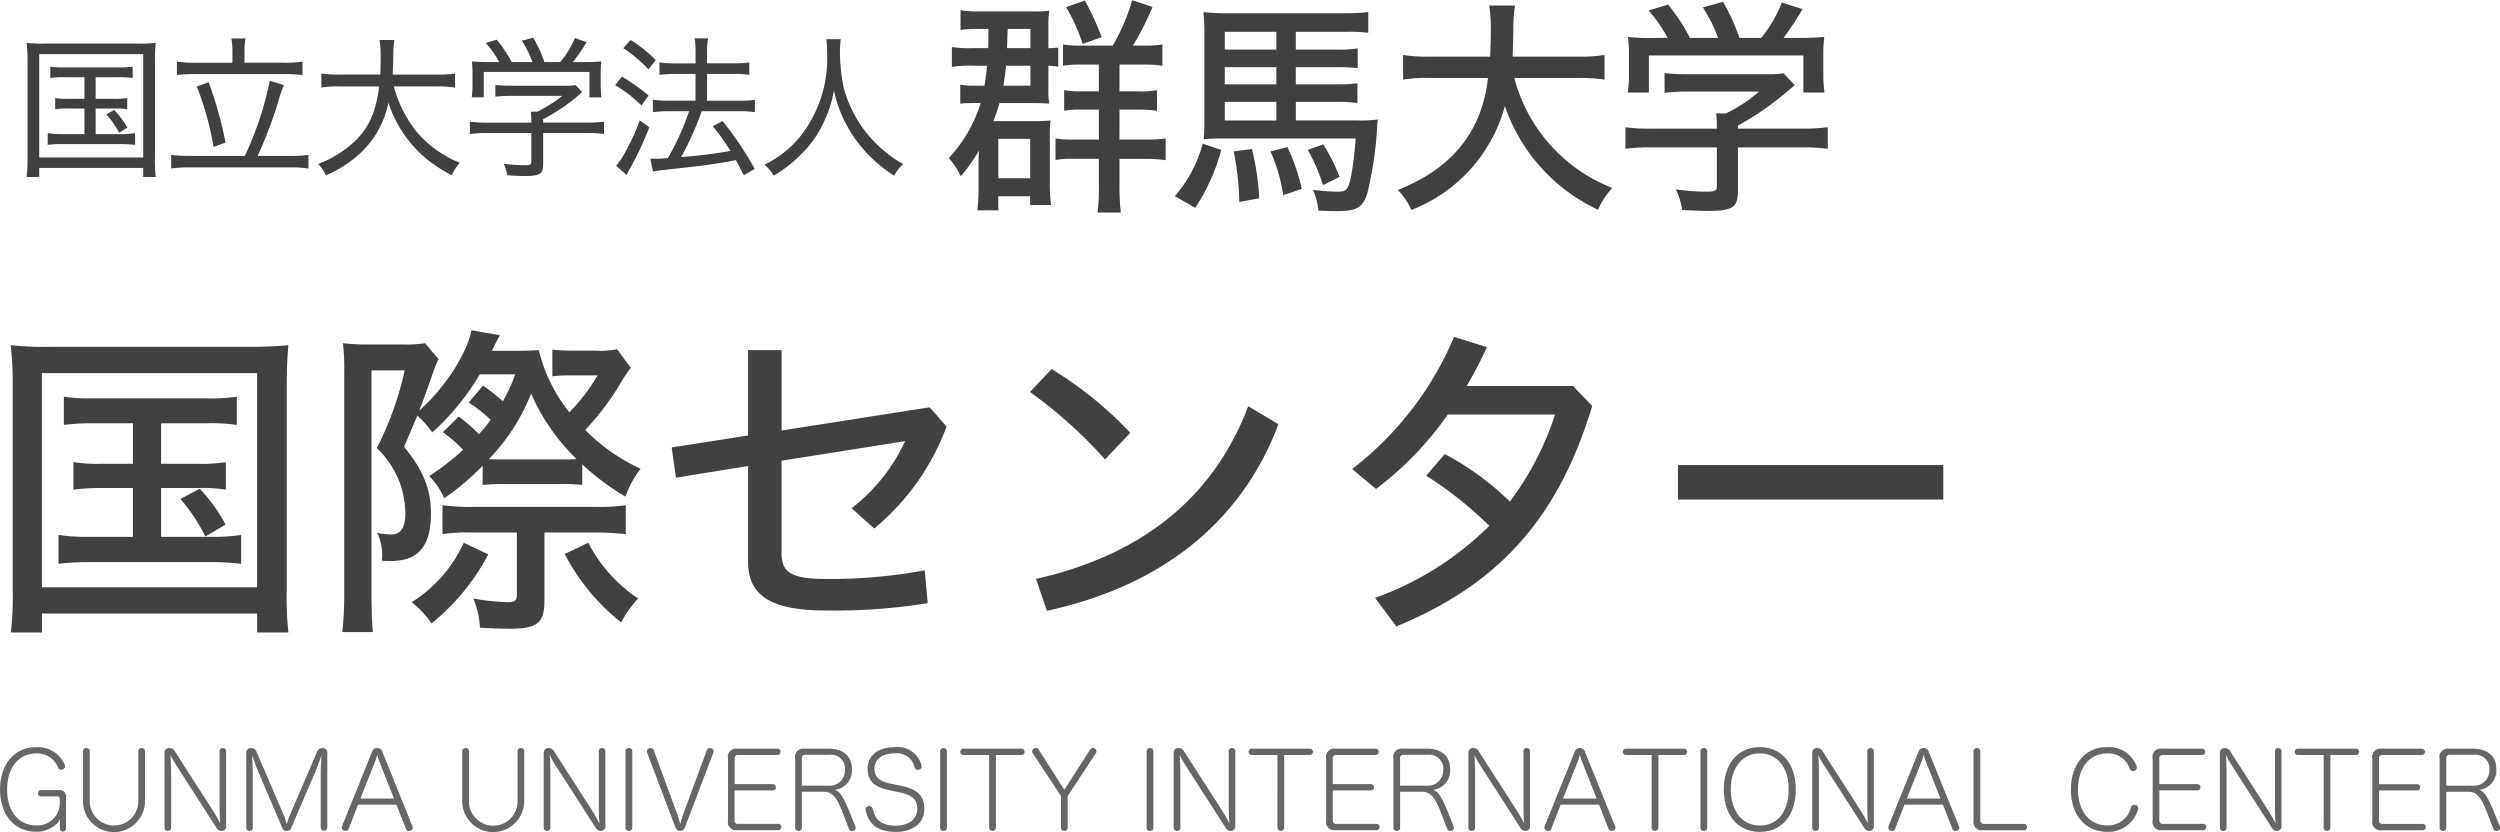
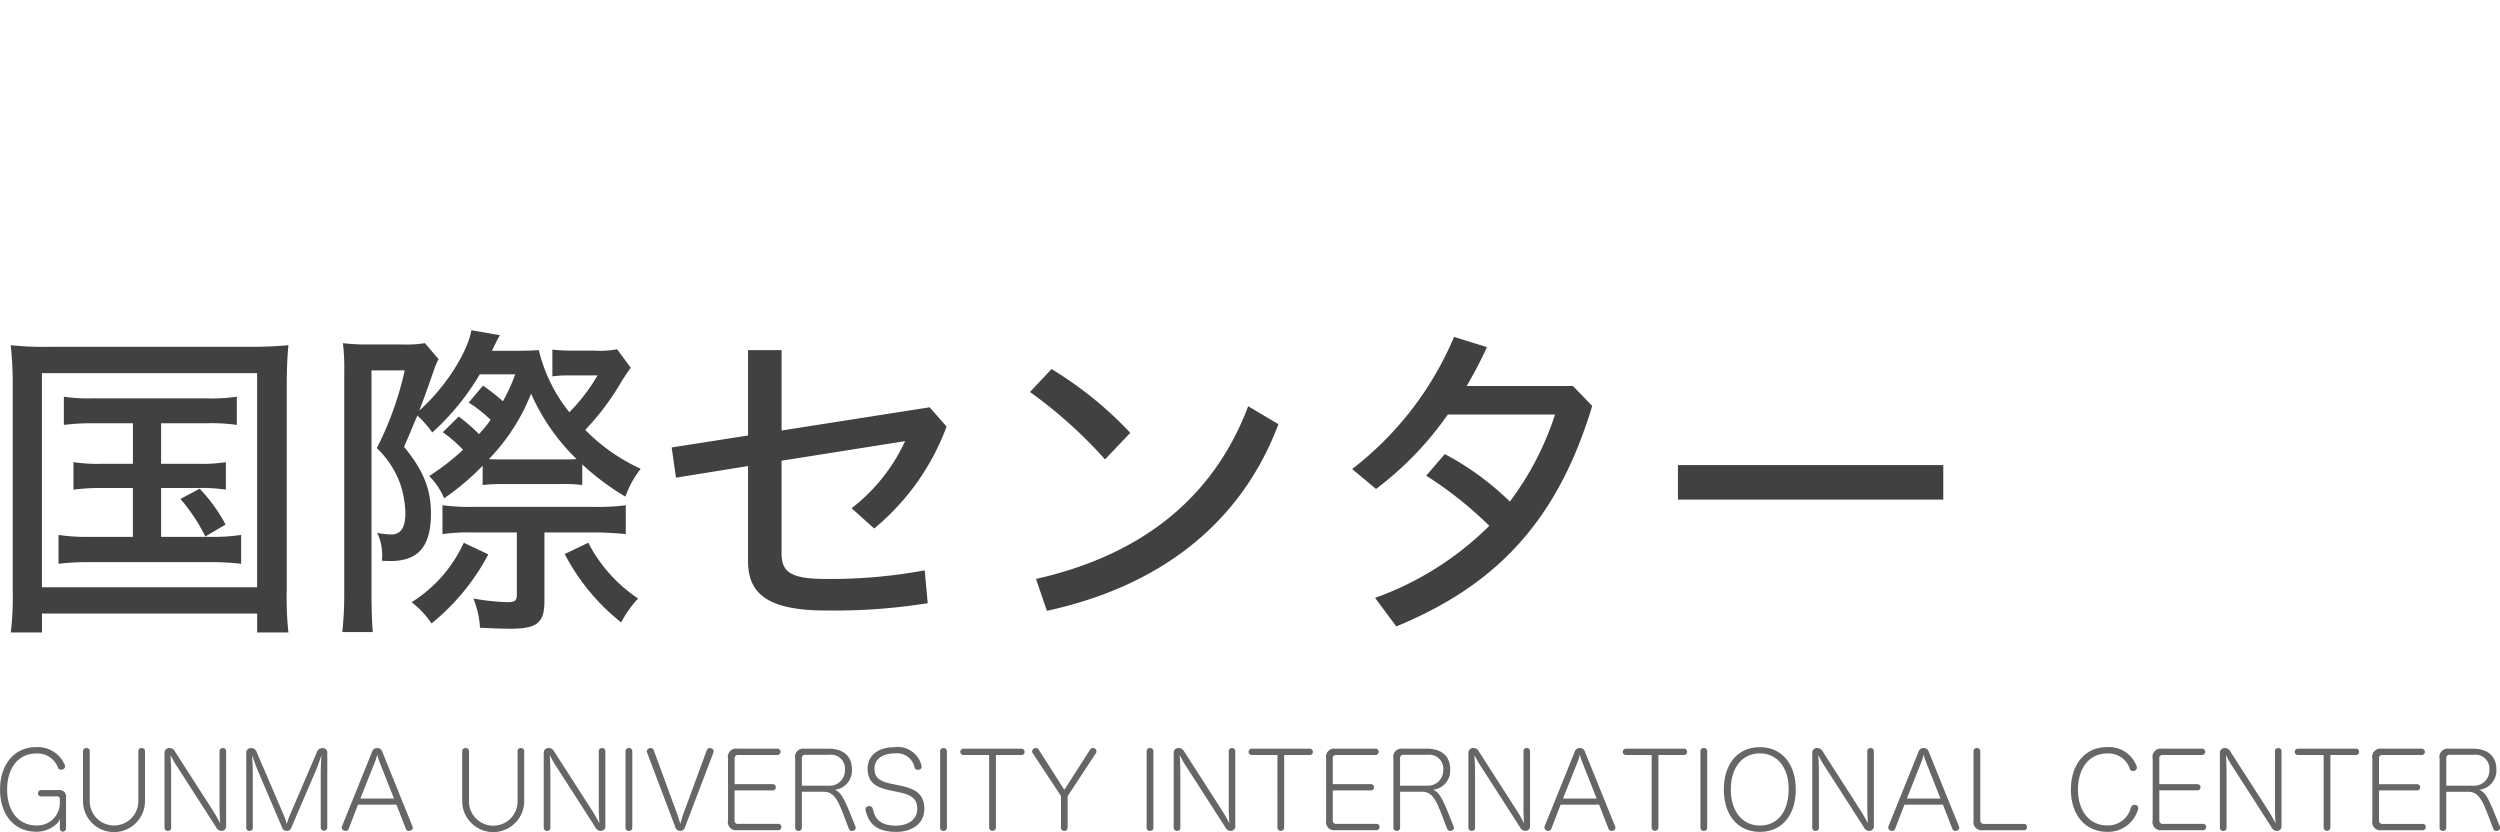
<svg xmlns="http://www.w3.org/2000/svg" id="logo.svg" width="255.938" height="85.187" viewBox="0 0 255.938 85.187">
  <defs>
    <style>
      .cls-1 {
        fill: #666;
      }

      .cls-1, .cls-2, .cls-3 {
        fill-rule: evenodd;
      }

      .cls-2 {
        fill: #414141;
      }

      .cls-3 {
        fill: #404040;
      }
    </style>
  </defs>
  <path id="GUNMA_UNIVERSITY_INTERNATIONAL_CENTER" data-name="GUNMA UNIVERSITY INTERNATIONAL CENTER" class="cls-1" d="M337.777,161.758a0.321,0.321,0,1,0,.638-0.011v-3.135a0.648,0.648,0,0,0-.693-0.76h-1.837a0.3,0.3,0,0,0-.33.33,0.288,0.288,0,0,0,.33.319h1.573a0.273,0.273,0,0,1,.319.331v0.286a2.292,2.292,0,0,1-2.409,2.354c-1.739,0-2.982-1.375-2.982-3.664s1.21-3.7,2.96-3.7a2.237,2.237,0,0,1,2.244,1.441,0.329,0.329,0,0,0,.319.22,0.525,0.525,0,0,0,.2-0.044,0.322,0.322,0,0,0,.209-0.308,0.377,0.377,0,0,0-.044-0.176,3,3,0,0,0-2.948-1.782c-2.168,0-3.664,1.738-3.664,4.334,0,2.575,1.441,4.324,3.719,4.324a3.013,3.013,0,0,0,2.134-.858,1.826,1.826,0,0,0,.3-0.473c-0.022.2-.033,0.451-0.033,0.594v0.374Zm8.723-7.877a0.314,0.314,0,0,0-.341-0.33,0.309,0.309,0,0,0-.341.33v5.061a2.487,2.487,0,1,1-4.973,0v-5.061a0.311,0.311,0,0,0-.33-0.33,0.326,0.326,0,0,0-.363.33v5.1a3.174,3.174,0,0,0,6.348,0v-5.1Zm7.293,7.8a0.6,0.6,0,0,0,.55.352,0.467,0.467,0,0,0,.462-0.55v-7.6a0.309,0.309,0,0,0-.341-0.33,0.306,0.306,0,0,0-.33.33v5.578c0,0.7.022,1.276,0.066,1.8-0.231-.451-0.484-0.891-0.759-1.331l-3.873-6.029a0.624,0.624,0,0,0-.572-0.352,0.479,0.479,0,0,0-.5.517V161.7a0.322,0.322,0,0,0,.352.33,0.306,0.306,0,0,0,.33-0.33v-5.6c0-.715-0.033-1.3-0.066-1.826,0.187,0.341.385,0.737,0.594,1.045Zm11.374-7.613a0.468,0.468,0,0,0-.473-0.517,0.614,0.614,0,0,0-.616.462l-2.762,6.436a7.05,7.05,0,0,0-.3.891,5.777,5.777,0,0,0-.3-0.9l-2.772-6.447a0.594,0.594,0,0,0-.594-0.44,0.471,0.471,0,0,0-.484.517V161.7a0.314,0.314,0,0,0,.341.33,0.306,0.306,0,0,0,.33-0.33v-5.446c0-.572-0.044-1.419-0.066-1.969,0.187,0.539.418,1.21,0.671,1.793l2.387,5.589a0.462,0.462,0,0,0,.473.363,0.469,0.469,0,0,0,.484-0.341l2.41-5.611c0.253-.572.484-1.243,0.671-1.8-0.044.594-.077,1.408-0.077,1.98V161.7a0.336,0.336,0,0,0,.671,0v-7.635Zm1.5,7.492a0.568,0.568,0,0,0-.022.121,0.353,0.353,0,0,0,.253.33,0.757,0.757,0,0,0,.143.022,0.316,0.316,0,0,0,.308-0.209l0.957-2.475h3.938l0.968,2.486a0.307,0.307,0,0,0,.309.2,0.552,0.552,0,0,0,.132-0.022,0.336,0.336,0,0,0,.264-0.308,0.293,0.293,0,0,0-.033-0.132l-3.1-7.668a0.513,0.513,0,0,0-.517-0.352,0.5,0.5,0,0,0-.506.341Zm1.881-2.838,1.463-3.675a5.192,5.192,0,0,0,.264-0.825,5.29,5.29,0,0,0,.253.8l1.463,3.7h-3.443Zm16.775-4.841a0.314,0.314,0,0,0-.341-0.33,0.309,0.309,0,0,0-.341.33v5.061a2.487,2.487,0,1,1-4.972,0v-5.061a0.312,0.312,0,0,0-.331-0.33,0.326,0.326,0,0,0-.363.33v5.1a3.174,3.174,0,0,0,6.348,0v-5.1Zm7.293,7.8a0.6,0.6,0,0,0,.55.352,0.467,0.467,0,0,0,.462-0.55v-7.6a0.309,0.309,0,0,0-.341-0.33,0.306,0.306,0,0,0-.33.33v5.578c0,0.7.022,1.276,0.066,1.8-0.231-.451-0.484-0.891-0.759-1.331l-3.873-6.029a0.624,0.624,0,0,0-.572-0.352,0.479,0.479,0,0,0-.5.517V161.7a0.322,0.322,0,0,0,.352.33,0.306,0.306,0,0,0,.33-0.33v-5.6c0-.715-0.033-1.3-0.066-1.826,0.187,0.341.385,0.737,0.594,1.045Zm3.772-7.8a0.322,0.322,0,0,0-.352-0.33,0.314,0.314,0,0,0-.341.33V161.7a0.314,0.314,0,0,0,.341.33,0.322,0.322,0,0,0,.352-0.33v-7.822Zm8.3,0.132a0.552,0.552,0,0,0,.022-0.132,0.315,0.315,0,0,0-.242-0.308,0.552,0.552,0,0,0-.132-0.022,0.339,0.339,0,0,0-.33.231l-2.453,6.678c-0.077.242-.176,0.583-0.253,0.858-0.077-.264-0.176-0.627-0.264-0.869l-2.454-6.678a0.308,0.308,0,0,0-.319-0.22,0.552,0.552,0,0,0-.132.022,0.338,0.338,0,0,0-.253.308,0.552,0.552,0,0,0,.022.132l2.9,7.657a0.51,0.51,0,0,0,.969.022Zm2.177,3.872h3.895a0.3,0.3,0,0,0,.319-0.308,0.309,0.309,0,0,0-.319-0.33h-3.895v-2.6a0.331,0.331,0,0,1,.385-0.385h3.972a0.325,0.325,0,1,0,0-.649h-4.1a0.841,0.841,0,0,0-.935,1.023v6.315a0.837,0.837,0,0,0,.935,1.012H411.3a0.315,0.315,0,0,0,.341-0.33,0.3,0.3,0,0,0-.341-0.319h-4.027a0.341,0.341,0,0,1-.418-0.352v-3.081Zm11.7,3.939a0.307,0.307,0,0,0,.308.209,0.863,0.863,0,0,0,.154-0.022,0.3,0.3,0,0,0,.231-0.3,0.38,0.38,0,0,0-.033-0.143l-0.264-.649c-0.825-2.112-1.232-2.916-1.859-3.092a1.98,1.98,0,0,0,1.771-2.1c0-1.3-.825-2.112-2.4-2.112h-2.475a0.841,0.841,0,0,0-.935,1.023v7.03a0.323,0.323,0,0,0,.341.363,0.32,0.32,0,0,0,.341-0.352v-3.653h2.233c1.134,0,1.5.925,2.311,3.092Zm-2.047-7.58a1.432,1.432,0,0,1,1.64,1.573,1.563,1.563,0,0,1-1.717,1.584h-2.695V154.64a0.339,0.339,0,0,1,.374-0.4h2.4Zm6.413,2.97c-1.353-.264-1.749-0.737-1.749-1.595,0-.77.627-1.518,2.057-1.518a1.841,1.841,0,0,1,2.047,1.419,0.329,0.329,0,0,0,.352.264,0.273,0.273,0,0,0,.088-0.011,0.334,0.334,0,0,0,.286-0.33,0.273,0.273,0,0,0-.011-0.088,2.5,2.5,0,0,0-2.773-1.892c-2,0-2.75,1.144-2.75,2.145,0,1.408.737,1.958,2.354,2.288l0.792,0.165c1.409,0.286,1.937.716,1.937,1.717,0,1.023-.859,1.716-2.2,1.716-1.815,0-2.189-.957-2.354-1.727a0.35,0.35,0,0,0-.363-0.275,0.242,0.242,0,0,0-.088.011,0.341,0.341,0,0,0-.3.319,0.3,0.3,0,0,0,.011.1c0.242,0.891.682,2.211,3.135,2.211,1.816,0,2.883-1,2.883-2.332,0-1.6-.968-2.1-2.586-2.432Zm5.665-3.333a0.322,0.322,0,0,0-.352-0.33,0.314,0.314,0,0,0-.341.33V161.7a0.314,0.314,0,0,0,.341.33,0.322,0.322,0,0,0,.352-0.33v-7.822Zm4.323,0.385V161.7a0.347,0.347,0,0,0,.693,0v-7.437h2.63a0.307,0.307,0,0,0,.308-0.308,0.316,0.316,0,0,0-.308-0.341h-5.952a0.318,0.318,0,0,0-.319.341,0.313,0.313,0,0,0,.33.308h2.618Zm10.934-.2a0.272,0.272,0,0,0,.056-0.176,0.343,0.343,0,0,0-.177-0.3,0.518,0.518,0,0,0-.187-0.044,0.344,0.344,0,0,0-.275.143l-2.651,4.136-2.64-4.136a0.311,0.311,0,0,0-.264-0.143,0.579,0.579,0,0,0-.2.044,0.381,0.381,0,0,0-.2.308,0.242,0.242,0,0,0,.044.143l2.915,4.422V161.7a0.309,0.309,0,0,0,.341.33,0.314,0.314,0,0,0,.341-0.33v-3.224Zm5.884-.187a0.322,0.322,0,0,0-.352-0.33,0.314,0.314,0,0,0-.341.33V161.7a0.314,0.314,0,0,0,.341.33,0.322,0.322,0,0,0,.352-0.33v-7.822Zm7.371,7.8a0.6,0.6,0,0,0,.55.352,0.467,0.467,0,0,0,.462-0.55v-7.6a0.309,0.309,0,0,0-.341-0.33,0.306,0.306,0,0,0-.33.33v5.578c0,0.7.022,1.276,0.066,1.8-0.231-.451-0.484-0.891-0.759-1.331l-3.872-6.029a0.624,0.624,0,0,0-.573-0.352,0.479,0.479,0,0,0-.5.517V161.7a0.322,0.322,0,0,0,.352.33,0.306,0.306,0,0,0,.33-0.33v-5.6c0-.715-0.033-1.3-0.066-1.826,0.188,0.341.386,0.737,0.595,1.045Zm5.324-7.415V161.7a0.347,0.347,0,0,0,.693,0v-7.437h2.629a0.307,0.307,0,0,0,.308-0.308,0.316,0.316,0,0,0-.308-0.341H459.8a0.318,0.318,0,0,0-.319.341,0.313,0.313,0,0,0,.33.308h2.619Zm5.675,3.619H472a0.3,0.3,0,0,0,.319-0.308,0.309,0.309,0,0,0-.319-0.33h-3.9v-2.6a0.331,0.331,0,0,1,.385-0.385h3.972a0.325,0.325,0,1,0,0-.649h-4.1a0.841,0.841,0,0,0-.935,1.023v6.315a0.837,0.837,0,0,0,.935,1.012h4.192a0.315,0.315,0,0,0,.341-0.33,0.3,0.3,0,0,0-.341-0.319H468.52a0.341,0.341,0,0,1-.418-0.352v-3.081Zm11.705,3.939a0.307,0.307,0,0,0,.308.209,0.863,0.863,0,0,0,.154-0.022,0.3,0.3,0,0,0,.231-0.3,0.38,0.38,0,0,0-.033-0.143l-0.264-.649c-0.825-2.112-1.232-2.916-1.859-3.092a1.98,1.98,0,0,0,1.771-2.1c0-1.3-.825-2.112-2.4-2.112h-2.476a0.841,0.841,0,0,0-.935,1.023v7.03a0.323,0.323,0,0,0,.341.363,0.32,0.32,0,0,0,.341-0.352v-3.653h2.233c1.134,0,1.5.925,2.311,3.092Zm-2.046-7.58a1.432,1.432,0,0,1,1.639,1.573,1.562,1.562,0,0,1-1.716,1.584h-2.7V154.64a0.339,0.339,0,0,1,.374-0.4h2.4Zm9.515,7.437a0.6,0.6,0,0,0,.55.352,0.467,0.467,0,0,0,.462-0.55v-7.6a0.309,0.309,0,0,0-.341-0.33,0.306,0.306,0,0,0-.33.33v5.578c0,0.7.022,1.276,0.066,1.8-0.231-.451-0.484-0.891-0.759-1.331l-3.873-6.029a0.624,0.624,0,0,0-.572-0.352,0.479,0.479,0,0,0-.5.517V161.7a0.322,0.322,0,0,0,.352.33,0.306,0.306,0,0,0,.33-0.33v-5.6c0-.715-0.033-1.3-0.066-1.826,0.187,0.341.385,0.737,0.594,1.045Zm2.507-.121a0.568,0.568,0,0,0-.022.121,0.353,0.353,0,0,0,.253.33,0.757,0.757,0,0,0,.143.022,0.316,0.316,0,0,0,.308-0.209l0.957-2.475h3.939l0.968,2.486a0.306,0.306,0,0,0,.308.2,0.552,0.552,0,0,0,.132-0.022,0.336,0.336,0,0,0,.264-0.308,0.293,0.293,0,0,0-.033-0.132l-3.1-7.668a0.513,0.513,0,0,0-.517-0.352,0.5,0.5,0,0,0-.506.341Zm1.881-2.838,1.463-3.675a5.192,5.192,0,0,0,.264-0.825,5.29,5.29,0,0,0,.253.8l1.464,3.7h-3.444Zm9.075-4.456V161.7a0.347,0.347,0,0,0,.693,0v-7.437h2.63a0.307,0.307,0,0,0,.308-0.308,0.316,0.316,0,0,0-.308-0.341H498.11a0.318,0.318,0,0,0-.319.341,0.313,0.313,0,0,0,.33.308h2.618Zm5.687-.385a0.322,0.322,0,0,0-.352-0.33,0.314,0.314,0,0,0-.341.33V161.7a0.314,0.314,0,0,0,.341.33,0.322,0.322,0,0,0,.352-0.33v-7.822Zm5.39-.418c-2.255,0-3.685,1.705-3.685,4.334s1.441,4.335,3.685,4.335,3.675-1.694,3.675-4.324C515.491,155.157,514.071,153.463,511.816,153.463Zm0,0.638c1.782,0,2.949,1.452,2.949,3.641,0,2.311-1.123,3.741-2.949,3.741-1.793,0-2.97-1.463-2.97-3.675C508.846,155.575,510.012,154.1,511.816,154.1Zm10.659,7.58a0.6,0.6,0,0,0,.55.352,0.467,0.467,0,0,0,.462-0.55v-7.6a0.309,0.309,0,0,0-.341-0.33,0.306,0.306,0,0,0-.33.33v5.578c0,0.7.022,1.276,0.066,1.8-0.231-.451-0.484-0.891-0.759-1.331l-3.872-6.029a0.624,0.624,0,0,0-.572-0.352,0.479,0.479,0,0,0-.5.517V161.7a0.323,0.323,0,0,0,.353.33,0.306,0.306,0,0,0,.33-0.33v-5.6c0-.715-0.033-1.3-0.066-1.826,0.187,0.341.385,0.737,0.594,1.045Zm2.507-.121a0.568,0.568,0,0,0-.022.121,0.353,0.353,0,0,0,.253.33,0.757,0.757,0,0,0,.143.022,0.316,0.316,0,0,0,.308-0.209l0.957-2.475h3.939l0.968,2.486a0.306,0.306,0,0,0,.308.2,0.552,0.552,0,0,0,.132-0.022,0.336,0.336,0,0,0,.264-0.308,0.293,0.293,0,0,0-.033-0.132l-3.1-7.668a0.513,0.513,0,0,0-.517-0.352,0.5,0.5,0,0,0-.506.341Zm1.882-2.838,1.463-3.675a5.192,5.192,0,0,0,.264-0.825,5.29,5.29,0,0,0,.253.8l1.463,3.7h-3.443Zm6.83,2.233a0.837,0.837,0,0,0,.935,1.012h4.2a0.315,0.315,0,0,0,.341-0.33,0.3,0.3,0,0,0-.341-0.319h-4.038a0.361,0.361,0,0,1-.407-0.407V153.9a0.323,0.323,0,0,0-.352-0.352,0.329,0.329,0,0,0-.341.363v7.041Zm16.116-1.331a2.422,2.422,0,0,1-2.453,1.848c-1.75,0-2.971-1.43-2.971-3.664,0-2.288,1.221-3.7,2.971-3.7a2.3,2.3,0,0,1,2.343,1.595,0.306,0.306,0,0,0,.319.2,0.514,0.514,0,0,0,.187-0.033,0.352,0.352,0,0,0,.209-0.308,0.441,0.441,0,0,0-.033-0.165,3.008,3.008,0,0,0-3.08-1.936c-2.135,0-3.642,1.716-3.642,4.334,0,2.652,1.507,4.335,3.73,4.335a3.172,3.172,0,0,0,3.146-2.31,0.468,0.468,0,0,0,.022-0.121,0.344,0.344,0,0,0-.264-0.319,0.374,0.374,0,0,0-.11-0.011A0.384,0.384,0,0,0,549.81,159.624Zm2.9-1.739h3.895a0.3,0.3,0,0,0,.319-0.308,0.309,0.309,0,0,0-.319-0.33h-3.895v-2.6a0.331,0.331,0,0,1,.385-0.385h3.972a0.325,0.325,0,1,0,0-.649h-4.1a0.841,0.841,0,0,0-.935,1.023v6.315a0.837,0.837,0,0,0,.935,1.012h4.192a0.315,0.315,0,0,0,.341-0.33,0.3,0.3,0,0,0-.341-0.319h-4.027a0.341,0.341,0,0,1-.418-0.352v-3.081Zm11.5,3.8a0.6,0.6,0,0,0,.55.352,0.467,0.467,0,0,0,.462-0.55v-7.6a0.309,0.309,0,0,0-.341-0.33,0.306,0.306,0,0,0-.33.33v5.578c0,0.7.022,1.276,0.066,1.8-0.231-.451-0.484-0.891-0.759-1.331l-3.873-6.029a0.624,0.624,0,0,0-.572-0.352,0.479,0.479,0,0,0-.5.517V161.7a0.322,0.322,0,0,0,.352.33,0.306,0.306,0,0,0,.33-0.33v-5.6c0-.715-0.033-1.3-0.066-1.826,0.187,0.341.385,0.737,0.594,1.045Zm5.323-7.415V161.7a0.347,0.347,0,0,0,.693,0v-7.437h2.63a0.307,0.307,0,0,0,.308-0.308,0.316,0.316,0,0,0-.308-0.341H566.9a0.318,0.318,0,0,0-.319.341,0.313,0.313,0,0,0,.33.308h2.618Zm5.676,3.619H579.1a0.3,0.3,0,0,0,.319-0.308,0.309,0.309,0,0,0-.319-0.33h-3.894v-2.6a0.331,0.331,0,0,1,.385-0.385h3.971a0.325,0.325,0,1,0,0-.649h-4.1a0.841,0.841,0,0,0-.935,1.023v6.315a0.837,0.837,0,0,0,.935,1.012h4.191a0.315,0.315,0,0,0,.341-0.33,0.3,0.3,0,0,0-.341-0.319h-4.026a0.341,0.341,0,0,1-.418-0.352v-3.081Zm11.7,3.939a0.307,0.307,0,0,0,.308.209,0.863,0.863,0,0,0,.154-0.022,0.3,0.3,0,0,0,.231-0.3,0.38,0.38,0,0,0-.033-0.143l-0.264-.649c-0.825-2.112-1.232-2.916-1.859-3.092a1.98,1.98,0,0,0,1.771-2.1c0-1.3-.825-2.112-2.4-2.112h-2.475a0.841,0.841,0,0,0-.935,1.023v7.03a0.323,0.323,0,0,0,.341.363,0.32,0.32,0,0,0,.341-0.352v-3.653h2.233c1.133,0,1.5.925,2.31,3.092Zm-2.046-7.58a1.432,1.432,0,0,1,1.639,1.573,1.562,1.562,0,0,1-1.716,1.584h-2.695V154.64a0.339,0.339,0,0,1,.374-0.4h2.4Z" transform="translate(-331.656 -76.969)" />
  <path id="国際センター" class="cls-2" d="M345.264,120.3v4.148H342.1a15.646,15.646,0,0,1-2.924-.17V127.1a20,20,0,0,1,2.924-.17h3.161v5h-4.453a18.757,18.757,0,0,1-3.162-.2v2.958a25.115,25.115,0,0,1,3.162-.17h12.341a26.536,26.536,0,0,1,3.195.17v-2.958a19.2,19.2,0,0,1-3.195.2h-5v-5h3.706a16.1,16.1,0,0,1,2.924.17v-2.822a15.423,15.423,0,0,1-2.924.17h-3.706V120.3h4.59a18.434,18.434,0,0,1,3.161.17v-2.889a18.434,18.434,0,0,1-3.161.17H341.219a17.631,17.631,0,0,1-3.026-.17v2.889a22.376,22.376,0,0,1,3.026-.17h4.045Zm4.862,7.751a17.858,17.858,0,0,1,2.55,3.842l2.074-1.224a16.637,16.637,0,0,0-2.652-3.671Zm-17.168,9.282a30.271,30.271,0,0,1-.2,4.385h3.195v-1.938h22.03v1.938h3.2a32.742,32.742,0,0,1-.17-4.385V116.352c0-1.564.068-3.026,0.17-4.046-1.02.1-2.38,0.17-3.944,0.17H336.663a31.019,31.019,0,0,1-3.909-.17,36.09,36.09,0,0,1,.2,4.046v20.976Zm2.991-22.166h22.03V137.09h-22.03V115.162Zm41.038,6.051a13.629,13.629,0,0,1,2.073,1.8,24.379,24.379,0,0,1-3.467,2.686,7.081,7.081,0,0,1,1.53,2.277,25.619,25.619,0,0,0,3.943-3.331v1.972a18.388,18.388,0,0,1,2.006-.1h6.051a15.1,15.1,0,0,1,2.142.1v-2.108a25.713,25.713,0,0,0,4.42,3.3,9.867,9.867,0,0,1,1.564-2.855,18.951,18.951,0,0,1-5.678-3.978,26.507,26.507,0,0,0,3.536-4.657,18.432,18.432,0,0,1,1.122-1.7l-1.394-1.9a9.291,9.291,0,0,1-2.346.136h-2.312a16.877,16.877,0,0,1-1.971-.1V115.5a12.662,12.662,0,0,1,1.427-.1h3.2a18.838,18.838,0,0,1-2.89,3.773,16.183,16.183,0,0,1-3.127-6.357c-0.544.034-1.326,0.068-2.788,0.068h-2.006a17.729,17.729,0,0,1,.816-1.6l-2.924-.51c-0.408,2.346-2.753,5.95-5.337,8.227,0.408-1.02,1.156-3.127,1.5-4.147a7.919,7.919,0,0,1,.476-1.122l-1.394-1.632a11.945,11.945,0,0,1-2.21.136h-3.91a19.972,19.972,0,0,1-2.277-.136,21.838,21.838,0,0,1,.136,3.026v22.607a36.3,36.3,0,0,1-.2,3.944h3.127c-0.068-.578-0.136-2.278-0.136-3.91V114.89h3.4a33.372,33.372,0,0,1-2.856,7.955,9.561,9.561,0,0,1,2.414,3.706,10.2,10.2,0,0,1,.51,2.957c0,1.462-.476,2.176-1.428,2.176a7.067,7.067,0,0,1-1.462-.17,5.126,5.126,0,0,1,.476,2.856c0.476,0.034.646,0.034,0.884,0.034,2.856,0,4.148-1.5,4.148-4.862,0-2.515-.782-4.419-2.754-6.833,0.612-1.394.816-1.9,1.36-3.2a10.928,10.928,0,0,1,1.53,1.734,25.34,25.34,0,0,0,4.861-5.949H384.4a17.845,17.845,0,0,1-1.258,2.753,21.055,21.055,0,0,0-2.04-1.6l-1.462,1.733a14.279,14.279,0,0,1,2.244,1.768,13.789,13.789,0,0,1-1.19,1.462,19.8,19.8,0,0,0-2.073-1.8ZM383.208,124c-0.782,0-1.02,0-1.5-.034a20.282,20.282,0,0,0,4.318-6.7,21.294,21.294,0,0,0,4.657,6.7c-0.51.034-.68,0.034-1.53,0.034h-5.949Zm1.36,7.479V137.8c0,0.646-.17.816-0.952,0.816a23.393,23.393,0,0,1-3.5-.374,9.188,9.188,0,0,1,.68,2.992c1.394,0.068,2.176.1,3.162,0.1,2.686,0,3.434-.612,3.434-2.822V131.48h5.167c1.19,0,2.584.1,3.162,0.17v-2.958a21.116,21.116,0,0,1-3.162.17H380.046a21.356,21.356,0,0,1-3.093-.17v2.958a18.3,18.3,0,0,1,2.991-.17h4.624Zm4.9,2.21a21.714,21.714,0,0,0,5.78,7,11.221,11.221,0,0,1,1.734-2.448,15.281,15.281,0,0,1-5.1-5.711Zm-10.335-1.156a14.023,14.023,0,0,1-5.337,6.085,9.575,9.575,0,0,1,2.04,2.176,22.816,22.816,0,0,0,5.813-7.071Zm32.539-11.491v-8.227h-3.434v8.737l-7.819,1.224,0.442,3.094,7.377-1.19v9.757c0,3.3,2.006,5.031,7.955,5.031a60.14,60.14,0,0,0,10.437-.748l-0.306-3.365a52.658,52.658,0,0,1-10.1.884c-3.569,0-4.555-.68-4.555-2.618v-9.485l12.646-2.006A18.408,18.408,0,0,1,418.84,129l2.312,2.074a24.587,24.587,0,0,0,7.411-10.437l-1.734-1.972ZM437.1,117.1a47.01,47.01,0,0,1,7.684,6.9l2.583-2.72a38.117,38.117,0,0,0-8.057-6.527Zm1.734,22.4c11.151-2.413,19.752-8.6,23.7-19.106l-3.094-1.836c-3.637,9.621-11.185,15.3-21.724,17.679Zm35.768,1.6c9.961-4.113,16.42-10.5,20.058-22.574l-1.972-2.039H481.808a44.155,44.155,0,0,0,2.074-3.978l-3.365-1.054a33.442,33.442,0,0,1-10.437,13.531l2.447,2.04a33.5,33.5,0,0,0,7.344-7.616h10.981a30.3,30.3,0,0,1-4.624,8.907,28.587,28.587,0,0,0-6.663-4.861l-1.9,2.21a39.162,39.162,0,0,1,6.459,5.133,31.737,31.737,0,0,1-11.695,7.377Zm28.833-16.522v3.535H530.6v-3.535H503.434Z" transform="translate(-331.656 -76.969)" />
-   <path id="群馬大学" class="cls-3" d="M431.216,81.9a11.477,11.477,0,0,1-2.112-.12v2.04a11.317,11.317,0,0,1,2.112-.12H432.7a20.338,20.338,0,0,1-.264,2.04h-0.888a8.4,8.4,0,0,1-1.584-.1v1.944l0.192-.024c0.1,0,.168-0.024.216-0.024,0.1,0,.7-0.024,1.248-0.024h0.432a14.556,14.556,0,0,1-3.264,5.641,7.022,7.022,0,0,1,1.224,1.872,18.966,18.966,0,0,0,1.872-2.64c-0.048.768-.048,0.888-0.048,1.68v2.592c-0.024.768-.048,1.152-0.12,1.848h2.137v-1.44h3.264V97.96h2.136a17.221,17.221,0,0,1-.12-2.088v-4.92a12.964,12.964,0,0,1,.072-1.656,11.466,11.466,0,0,1-1.488.072h-4.369a15.249,15.249,0,0,0,.625-1.848h3.36c0.816,0,1.128.024,1.752,0.048a6.353,6.353,0,0,1-.1-1.392V83.7a6.253,6.253,0,0,1,1.008.1V81.831a8.446,8.446,0,0,1-1.008.072V79.479a7.054,7.054,0,0,1,.1-1.416,11.449,11.449,0,0,1-1.848.072h-5.329a10.572,10.572,0,0,1-1.92-.12v2.016a12.531,12.531,0,0,1,1.656-.1h1.2c0,1.08,0,1.44-.024,1.968h-1.608Zm3.529,0c0.024-.408.024-0.456,0.024-0.624l0.024-.672c0-.168.024-0.408,0.024-0.672h2.328V81.9h-2.4Zm2.4,1.8v2.04h-2.76c0.1-.648.216-1.488,0.264-2.04h2.5Zm-3.288,7.489h3.264v4.032h-3.264V91.192Zm8.568-9.553a12.786,12.786,0,0,1-1.944-.1V83.7a10.4,10.4,0,0,1,1.92-.12h1.752v2.736h-1.776a8.77,8.77,0,0,1-1.776-.12v2.112a8.6,8.6,0,0,1,1.8-.12h1.752v3.072h-2.592a10.919,10.919,0,0,1-1.848-.12v2.208a8.327,8.327,0,0,1,1.8-.12h2.64v2.952a17.283,17.283,0,0,1-.144,2.544h2.4a19.449,19.449,0,0,1-.144-2.544V93.232h2.664a12.618,12.618,0,0,1,2.064.144V91.144a18.393,18.393,0,0,1-2.136.12h-2.592V88.191h1.824a13.141,13.141,0,0,1,2.016.12V86.2a9.56,9.56,0,0,1-2.04.12h-1.8V83.583h2.4a11.113,11.113,0,0,1,1.992.12V81.519a11,11,0,0,1-2.112.12h-0.912a28.48,28.48,0,0,0,2.016-3.96l-2.088-.7a19.884,19.884,0,0,1-1.992,4.656h-3.145Zm2.016-.864a26.045,26.045,0,0,0-1.728-3.744l-1.92.672a17.7,17.7,0,0,1,1.7,3.768ZM464.313,87.4h4.009a14,14,0,0,1,2.3.12V85.5a16.47,16.47,0,0,1-2.3.1h-4.009V83.847H468.3a17.075,17.075,0,0,1,2.352.1V81.927a14.277,14.277,0,0,1-2.376.12h-3.961V80.223h5.305a15.459,15.459,0,0,1,2.112.1V78.206a22.608,22.608,0,0,1-2.568.12H457.4a20.943,20.943,0,0,1-2.545-.12,22.226,22.226,0,0,1,.1,2.28v8.377c0,1.272-.024,1.776-0.072,2.352,0.648-.048,1.248-0.072,1.849-0.072h13.705a33.223,33.223,0,0,1-.456,3.84c-0.288,1.368-.48,1.608-1.32,1.608a19.394,19.394,0,0,1-2.593-.192,6.251,6.251,0,0,1,.552,2.136c0.912,0.024,1.32.048,1.825,0.048,2.112,0,2.712-.336,3.192-1.824a37.29,37.29,0,0,0,1.008-6.817c0-.24.024-0.408,0.024-0.48a1.3,1.3,0,0,0,.048-0.264,12.922,12.922,0,0,1-2.136.1h-6.265V87.4Zm-1.992,0v1.9h-5.28V87.4h5.28Zm0-1.8h-5.28V83.847h5.28V85.6Zm0-3.552h-5.28V80.223h5.28v1.824Zm-7.537,9.625a13.394,13.394,0,0,1-2.856,5.377l2.088,1.2a20.21,20.21,0,0,0,2.665-5.928Zm3.169,0.792a27.8,27.8,0,0,1,.576,5.185l2.04-.384a26.075,26.075,0,0,0-.744-5.04Zm3.768,0a16.737,16.737,0,0,1,1.3,4.488l1.9-.648a19.363,19.363,0,0,0-1.464-4.272Zm3.816-.144a17.687,17.687,0,0,1,1.56,3.6l1.705-.84a19.69,19.69,0,0,0-1.681-3.336Zm27.6-7.369a16.8,16.8,0,0,1,2.784.168V82.6a16.745,16.745,0,0,1-2.808.168h-6.6c0.024-.792.048-1.32,0.072-2.592a15.65,15.65,0,0,1,.168-2.64h-2.64a14.908,14.908,0,0,1,.168,2.568c0,0.864-.024,1.44-0.072,2.664h-6.073A16.144,16.144,0,0,1,475.3,82.6v2.52a15.653,15.653,0,0,1,2.808-.168h5.881c-0.624,5.5-3.648,9.241-9.241,11.473a6.412,6.412,0,0,1,1.392,2.04,15.824,15.824,0,0,0,9.577-10.633A18.28,18.28,0,0,0,495.25,98.44a8.369,8.369,0,0,1,1.464-2.232,16.623,16.623,0,0,1-10.033-11.257h6.457Zm7.942-4.1a21.416,21.416,0,0,1-2.76-.1,14.057,14.057,0,0,1,.1,1.944v1.992a12.042,12.042,0,0,1-.12,1.752h2.16V82.647h15.818v3.792h2.16a13.7,13.7,0,0,1-.12-1.752V82.695a14.057,14.057,0,0,1,.1-1.944c-0.888.072-1.44,0.1-2.832,0.1h-1.344a29.912,29.912,0,0,0,1.944-2.952l-2.112-.672a13.17,13.17,0,0,1-2.113,3.624h-2.232a20.887,20.887,0,0,0-1.68-3.7l-2.064.576a15.15,15.15,0,0,1,1.56,3.12h-2.88a19.5,19.5,0,0,0-2.232-3.408l-1.993.6a15.748,15.748,0,0,1,1.945,2.808h-1.3Zm8.5,11.209h6.457a18.916,18.916,0,0,1,2.736.144V89.991a19.145,19.145,0,0,1-2.736.144h-6.457V89.823a29.155,29.155,0,0,0,4.969-3.432q0.36-.288.432-0.36l0.408-.336-1.128-1.224a10.2,10.2,0,0,1-1.777.1h-8.064a20.271,20.271,0,0,1-2.353-.12v2.016a19.669,19.669,0,0,1,2.305-.12h7.368a15.837,15.837,0,0,1-3.384,2.232h-1.008a11.1,11.1,0,0,1,.072,1.3v0.264h-6.673a19.31,19.31,0,0,1-2.688-.144V92.2a19.7,19.7,0,0,1,2.712-.144h6.649V96.04c0,0.48-.168.552-1.224,0.552a22.12,22.12,0,0,1-2.976-.24,7.11,7.11,0,0,1,.648,2.112c0.792,0.048,2.04.1,2.592,0.1,2.592,0,3.12-.36,3.12-2.064v-4.44Z" transform="translate(-331.656 -76.969)" />
-   <path id="国立大学法人" class="cls-3" d="M340.3,84.876v2.209h-1.585a7.759,7.759,0,0,1-1.408-.08v1.152a8.2,8.2,0,0,1,1.408-.08H340.3V90.7h-2.241a9.68,9.68,0,0,1-1.521-.1v1.2a10.383,10.383,0,0,1,1.521-.08h5.89a13.951,13.951,0,0,1,1.537.08v-1.2a10.031,10.031,0,0,1-1.537.1h-2.5V88.078h1.825a8.331,8.331,0,0,1,1.409.08V87.005a7.772,7.772,0,0,1-1.409.08h-1.825V84.876h2.289a9.377,9.377,0,0,1,1.5.08V83.788a9.256,9.256,0,0,1-1.5.08h-5.474a8.836,8.836,0,0,1-1.456-.08v1.168a8.718,8.718,0,0,1,1.456-.08H340.3Zm2.241,3.81a8.741,8.741,0,0,1,1.312,1.873l0.849-.528a10.265,10.265,0,0,0-1.361-1.809Zm-8.067,4.306a14.645,14.645,0,0,1-.1,2.1h1.3V94.16h10.644v0.928H347.6a15.765,15.765,0,0,1-.08-2.1V83.276a16.533,16.533,0,0,1,.08-1.921,15.1,15.1,0,0,1-1.841.08h-9.54a14,14,0,0,1-1.84-.08,18.149,18.149,0,0,1,.1,1.921v9.716Zm1.2-10.484h10.644v10.58H335.673V82.507Zm19.778,0.88h-3.874a10.687,10.687,0,0,1-1.808-.112v1.376a13.963,13.963,0,0,1,1.808-.1h9.172a14.9,14.9,0,0,1,1.873.1V83.276a11.691,11.691,0,0,1-1.873.112h-4.066V82.171a6.639,6.639,0,0,1,.112-1.264h-1.456a7.256,7.256,0,0,1,.112,1.264v1.216Zm-4.4,9.54a15.071,15.071,0,0,1-1.873-.1v1.393a11.829,11.829,0,0,1,1.873-.112h10.372a11.07,11.07,0,0,1,1.809.112V92.832a13.778,13.778,0,0,1-1.809.1h-3.393a43.966,43.966,0,0,0,2.017-5.25,21.007,21.007,0,0,1,.656-2l-1.425-.448a33.757,33.757,0,0,1-2.561,7.7h-5.666Zm0.752-7.107a30.73,30.73,0,0,1,1.713,6.194l1.233-.448a41.171,41.171,0,0,0-1.729-6.178Zm24.66,0a10.9,10.9,0,0,1,1.777.112v-1.44a10.36,10.36,0,0,1-1.793.112h-4.594c0.032-.56.048-1.072,0.064-1.841a11.468,11.468,0,0,1,.112-1.7h-1.52a10.2,10.2,0,0,1,.112,2c0,0.592-.016,1.008-0.032,1.537h-4.21a10.428,10.428,0,0,1-1.825-.112v1.441a10.135,10.135,0,0,1,1.793-.112h4.13c-0.416,3.249-1.457,5.058-3.874,6.707a11.287,11.287,0,0,1-2.385,1.233,3.708,3.708,0,0,1,.8,1.168A12.481,12.481,0,0,0,368.49,92.7a9.593,9.593,0,0,0,2.929-5.234,12.381,12.381,0,0,0,4.258,6.05,15.1,15.1,0,0,0,2.225,1.393,5.366,5.366,0,0,1,.832-1.281,9.461,9.461,0,0,1-1.664-.832,10.905,10.905,0,0,1-2.722-2.289,12.515,12.515,0,0,1-2.369-4.69h4.482Zm5.308-2.5c-0.88,0-1.168-.016-1.808-0.064a9.417,9.417,0,0,1,.064,1.281V85.8a8.255,8.255,0,0,1-.08,1.136h1.232V84.332H392v2.609h1.233a8.836,8.836,0,0,1-.08-1.136V84.54a9.417,9.417,0,0,1,.064-1.281,18.2,18.2,0,0,1-1.841.064H390.3a17.365,17.365,0,0,0,1.408-2.033l-1.2-.432a9.021,9.021,0,0,1-1.5,2.465h-1.616a14.053,14.053,0,0,0-1.153-2.5l-1.168.32a9.529,9.529,0,0,1,1.088,2.177h-2.113a13.586,13.586,0,0,0-1.536-2.289l-1.137.336a10.184,10.184,0,0,1,1.393,1.953h-0.993Zm5.49,7.267h4.482a12.253,12.253,0,0,1,1.745.1V89.422a12.8,12.8,0,0,1-1.729.1h-4.5V89.166a18.568,18.568,0,0,0,3.458-2.3c0.32-.288.32-0.288,0.544-0.464l-0.672-.72a6.689,6.689,0,0,1-1.169.064H383.9a13.943,13.943,0,0,1-1.536-.08v1.2a14,14,0,0,1,1.5-.08h5.346a13.783,13.783,0,0,1-2.545,1.617H386a8.414,8.414,0,0,1,.048.9v0.224h-4.578a13.062,13.062,0,0,1-1.713-.1v1.265a12.492,12.492,0,0,1,1.729-.1h4.562V93.5c0,0.336-.1.384-0.8,0.384a14.818,14.818,0,0,1-2.033-.16,4.679,4.679,0,0,1,.384,1.185c0.544,0.048,1.313.08,1.729,0.08,1.616,0,1.936-.208,1.936-1.264V90.591Zm15.6-6.05v2.737h-2.785a10.579,10.579,0,0,1-1.585-.1v1.281a11.27,11.27,0,0,1,1.569-.1H402.2a25.949,25.949,0,0,1-2.176,4.8c-0.673.048-.993,0.064-1.281,0.064-0.16,0-.272,0-0.512-0.016l0.272,1.329a9.166,9.166,0,0,1,1.184-.176c3.506-.384,3.506-0.384,4.642-0.544,1.3-.192,1.585-0.24,2.673-0.448,0.224,0.432.384,0.72,0.8,1.553l1.12-.656a33.011,33.011,0,0,0-3.3-4.9l-0.993.528a22.966,22.966,0,0,1,1.809,2.529,48.82,48.82,0,0,1-5.042.624,32.635,32.635,0,0,0,2.1-4.69h3.97a9.854,9.854,0,0,1,1.472.1V87.181a9.353,9.353,0,0,1-1.488.1h-3.41V84.54h2.865a7.628,7.628,0,0,1,1.457.1V83.356a9.723,9.723,0,0,1-1.473.1h-2.849v-0.96a8.794,8.794,0,0,1,.1-1.6h-1.376a7.9,7.9,0,0,1,.1,1.6v0.96h-2.113a10.029,10.029,0,0,1-1.585-.1v1.281a11.3,11.3,0,0,1,1.569-.1h2.129Zm-7.4-2.641a14.3,14.3,0,0,1,2.577,2.177l0.752-.96a14.351,14.351,0,0,0-2.577-2.049Zm-0.833,3.793a13.552,13.552,0,0,1,2.7,2.081l0.721-1.024a19.935,19.935,0,0,0-2.721-1.937Zm2.513,3.6a19.388,19.388,0,0,1-1.472,3.233,6.532,6.532,0,0,1-.945,1.409l1.089,0.96a5.709,5.709,0,0,1,.32-0.64,33.856,33.856,0,0,0,2-4.258Zm19.106-8.307a7.335,7.335,0,0,1,.08,1.313,12.9,12.9,0,0,1-2.609,8.467,10.727,10.727,0,0,1-3.81,3.073,3.357,3.357,0,0,1,.945,1.121,12.978,12.978,0,0,0,2.769-2.145,10.922,10.922,0,0,0,2.289-3.169,12.812,12.812,0,0,0,1.12-3.393,13.283,13.283,0,0,0,2.065,4.786,14.4,14.4,0,0,0,4.1,3.922,4.307,4.307,0,0,1,.928-1.2,10.1,10.1,0,0,1-1.681-1.12,12.676,12.676,0,0,1-4.417-6.691,20.123,20.123,0,0,1-.385-3.537c0-.448.049-1.168,0.081-1.425h-1.473Z" transform="translate(-331.656 -76.969)" />
</svg>